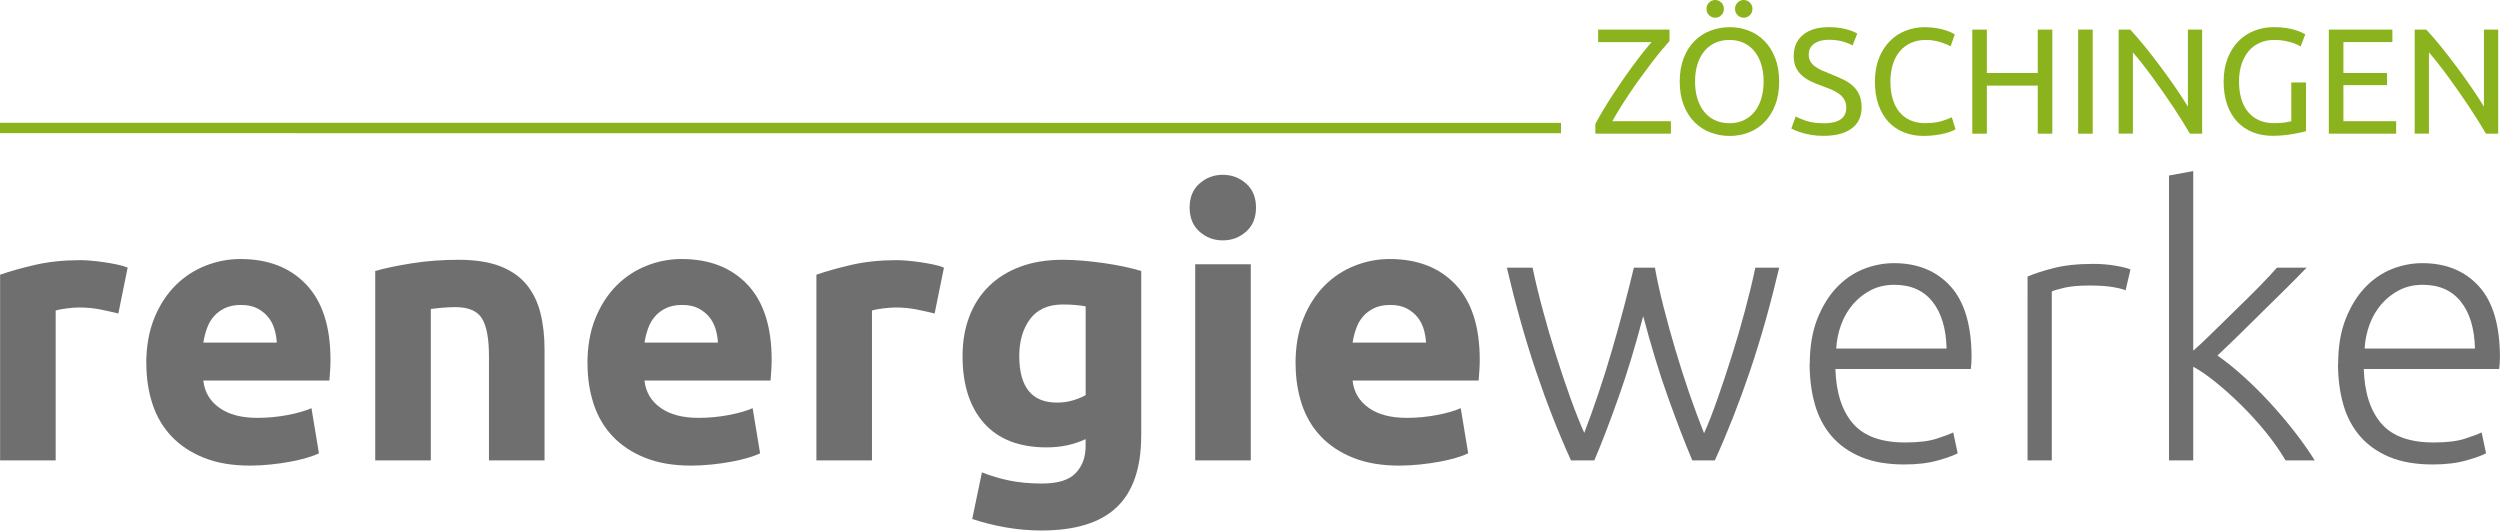
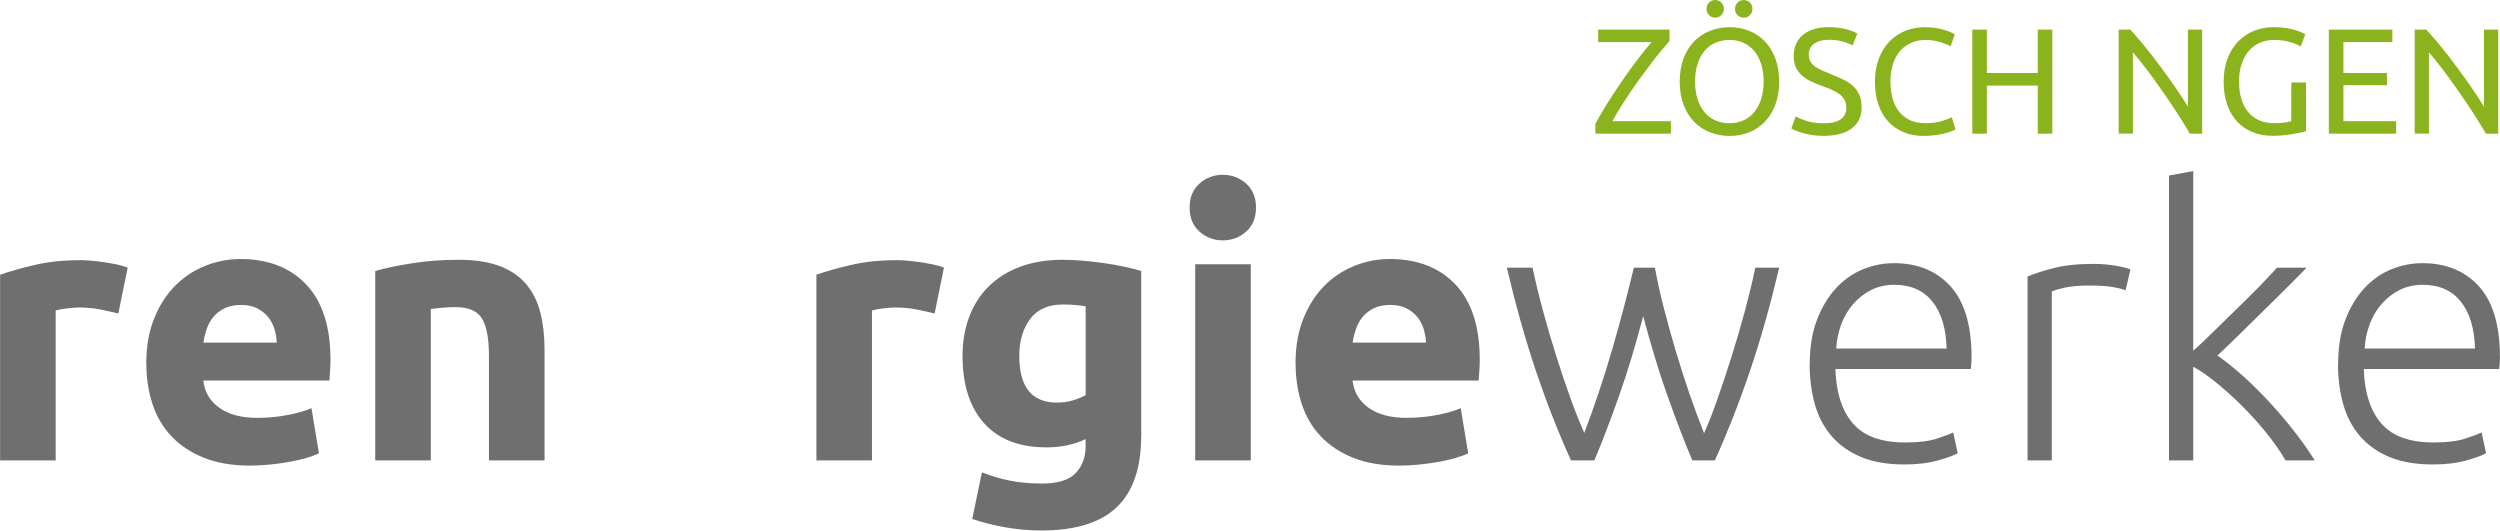
<svg xmlns="http://www.w3.org/2000/svg" id="Ebene_1" viewBox="0 0 482.7 102.43">
  <defs>
    <style>.cls-1{stroke:#8bb31d;stroke-miterlimit:10;stroke-width:2px;}.cls-1,.cls-2{fill:#8bb31d;}.cls-3{fill:#706f6f;}</style>
  </defs>
  <g>
    <path class="cls-3" d="M22.84,60.53c-.96-.24-2.09-.49-3.38-.76-1.3-.26-2.69-.4-4.18-.4-.67,0-1.48,.06-2.41,.18-.94,.12-1.65,.25-2.12,.4v28.94H.02V53.04c1.92-.67,4.19-1.31,6.8-1.91,2.62-.6,5.53-.9,8.75-.9,.58,0,1.27,.04,2.09,.11,.82,.07,1.63,.17,2.45,.29,.82,.12,1.63,.26,2.45,.43,.82,.17,1.51,.37,2.09,.61l-1.8,8.86Z" />
    <path class="cls-3" d="M28.24,70.25c0-3.36,.52-6.3,1.55-8.82,1.03-2.52,2.39-4.62,4.07-6.3,1.68-1.68,3.61-2.95,5.8-3.82,2.18-.86,4.43-1.3,6.73-1.3,5.38,0,9.62,1.64,12.74,4.93,3.12,3.29,4.68,8.12,4.68,14.51,0,.62-.02,1.31-.07,2.05-.05,.74-.1,1.4-.14,1.98h-24.34c.24,2.21,1.27,3.96,3.1,5.26,1.82,1.3,4.27,1.94,7.34,1.94,1.97,0,3.9-.18,5.8-.54,1.9-.36,3.44-.8,4.64-1.33l1.44,8.71c-.58,.29-1.34,.58-2.3,.86-.96,.29-2.03,.54-3.2,.76-1.18,.22-2.44,.4-3.78,.54-1.34,.14-2.69,.22-4.03,.22-3.41,0-6.37-.5-8.89-1.51-2.52-1.01-4.61-2.39-6.26-4.14-1.66-1.75-2.88-3.83-3.67-6.23-.79-2.4-1.19-4.99-1.19-7.78Zm25.2-4.1c-.05-.91-.2-1.8-.47-2.66-.26-.86-.67-1.63-1.22-2.3-.55-.67-1.25-1.22-2.09-1.66-.84-.43-1.88-.65-3.13-.65s-2.23,.21-3.1,.61c-.86,.41-1.58,.95-2.16,1.62-.58,.67-1.02,1.45-1.33,2.34-.31,.89-.54,1.79-.68,2.7h14.18Z" />
    <path class="cls-3" d="M72.45,52.32c1.82-.53,4.18-1.02,7.06-1.48,2.88-.46,5.9-.68,9.07-.68s5.89,.42,8.03,1.26c2.14,.84,3.83,2.03,5.08,3.56,1.25,1.54,2.14,3.36,2.66,5.47,.53,2.11,.79,4.46,.79,7.06v21.38h-10.73v-20.09c0-3.46-.46-5.9-1.37-7.34-.91-1.44-2.62-2.16-5.11-2.16-.77,0-1.58,.04-2.45,.11-.86,.07-1.63,.16-2.3,.25v29.23h-10.73V52.32Z" />
-     <path class="cls-3" d="M113.42,70.25c0-3.36,.52-6.3,1.55-8.82,1.03-2.52,2.39-4.62,4.07-6.3s3.61-2.95,5.8-3.82c2.18-.86,4.43-1.3,6.73-1.3,5.38,0,9.62,1.64,12.74,4.93,3.12,3.29,4.68,8.12,4.68,14.51,0,.62-.02,1.31-.07,2.05-.05,.74-.1,1.4-.14,1.98h-24.34c.24,2.21,1.27,3.96,3.1,5.26,1.82,1.3,4.27,1.94,7.34,1.94,1.97,0,3.9-.18,5.8-.54,1.9-.36,3.44-.8,4.64-1.33l1.44,8.71c-.58,.29-1.34,.58-2.3,.86-.96,.29-2.03,.54-3.2,.76-1.18,.22-2.44,.4-3.78,.54-1.34,.14-2.69,.22-4.03,.22-3.41,0-6.37-.5-8.89-1.51-2.52-1.01-4.61-2.39-6.26-4.14-1.66-1.75-2.88-3.83-3.67-6.23-.79-2.4-1.19-4.99-1.19-7.78Zm25.2-4.1c-.05-.91-.2-1.8-.47-2.66-.26-.86-.67-1.63-1.22-2.3-.55-.67-1.25-1.22-2.09-1.66-.84-.43-1.88-.65-3.13-.65s-2.23,.21-3.1,.61c-.86,.41-1.58,.95-2.16,1.62-.58,.67-1.02,1.45-1.33,2.34-.31,.89-.54,1.79-.68,2.7h14.18Z" />
    <path class="cls-3" d="M180.45,60.53c-.96-.24-2.09-.49-3.38-.76-1.3-.26-2.69-.4-4.18-.4-.67,0-1.48,.06-2.41,.18-.94,.12-1.65,.25-2.12,.4v28.94h-10.73V53.04c1.92-.67,4.19-1.31,6.8-1.91,2.62-.6,5.53-.9,8.75-.9,.58,0,1.27,.04,2.09,.11,.82,.07,1.63,.17,2.45,.29,.82,.12,1.63,.26,2.45,.43,.82,.17,1.51,.37,2.09,.61l-1.8,8.86Z" />
    <path class="cls-3" d="M220.34,84.14c0,6.19-1.57,10.79-4.72,13.79-3.14,3-8,4.5-14.58,4.5-2.3,0-4.61-.21-6.91-.61-2.3-.41-4.44-.95-6.41-1.62l1.87-9c1.68,.67,3.44,1.2,5.29,1.58,1.85,.38,3.95,.58,6.3,.58,3.07,0,5.24-.67,6.52-2.02,1.27-1.34,1.91-3.07,1.91-5.18v-1.37c-1.15,.53-2.34,.92-3.56,1.19-1.22,.26-2.56,.4-4,.4-5.23,0-9.24-1.55-12.02-4.64-2.78-3.1-4.18-7.43-4.18-13,0-2.78,.43-5.32,1.3-7.6,.86-2.28,2.12-4.24,3.78-5.87,1.66-1.63,3.68-2.89,6.08-3.78,2.4-.89,5.11-1.33,8.14-1.33,1.3,0,2.63,.06,4,.18,1.37,.12,2.72,.28,4.07,.47,1.34,.19,2.63,.42,3.85,.68,1.22,.26,2.31,.54,3.28,.83v31.82Zm-23.54-15.41c0,6,2.42,9,7.27,9,1.1,0,2.13-.14,3.1-.43,.96-.29,1.78-.62,2.45-1.01v-17.14c-.53-.1-1.15-.18-1.87-.25-.72-.07-1.56-.11-2.52-.11-2.83,0-4.94,.94-6.34,2.81-1.39,1.87-2.09,4.25-2.09,7.13Z" />
    <path class="cls-3" d="M242.51,40.08c0,1.97-.64,3.52-1.91,4.64-1.27,1.13-2.77,1.69-4.5,1.69s-3.23-.56-4.5-1.69c-1.27-1.13-1.91-2.68-1.91-4.64s.64-3.52,1.91-4.64c1.27-1.13,2.77-1.69,4.5-1.69s3.23,.57,4.5,1.69c1.27,1.13,1.91,2.68,1.91,4.64Zm-1.01,48.82h-10.73V51.02h10.73v37.87Z" />
    <path class="cls-3" d="M250.14,70.25c0-3.36,.51-6.3,1.55-8.82,1.03-2.52,2.39-4.62,4.07-6.3,1.68-1.68,3.61-2.95,5.8-3.82,2.18-.86,4.43-1.3,6.73-1.3,5.38,0,9.62,1.64,12.74,4.93,3.12,3.29,4.68,8.12,4.68,14.51,0,.62-.02,1.31-.07,2.05-.05,.74-.1,1.4-.14,1.98h-24.34c.24,2.21,1.27,3.96,3.1,5.26s4.27,1.94,7.34,1.94c1.97,0,3.9-.18,5.8-.54,1.9-.36,3.44-.8,4.64-1.33l1.44,8.71c-.58,.29-1.34,.58-2.3,.86-.96,.29-2.03,.54-3.2,.76-1.18,.22-2.44,.4-3.78,.54-1.34,.14-2.69,.22-4.03,.22-3.41,0-6.37-.5-8.89-1.51-2.52-1.01-4.61-2.39-6.26-4.14-1.66-1.75-2.88-3.83-3.67-6.23-.79-2.4-1.19-4.99-1.19-7.78Zm25.2-4.1c-.05-.91-.21-1.8-.47-2.66-.26-.86-.67-1.63-1.22-2.3-.55-.67-1.25-1.22-2.09-1.66-.84-.43-1.88-.65-3.13-.65s-2.23,.21-3.1,.61c-.86,.41-1.58,.95-2.16,1.62-.58,.67-1.02,1.45-1.33,2.34-.31,.89-.54,1.79-.68,2.7h14.18Z" />
    <path class="cls-3" d="M319.53,51.67c.43,2.4,.99,4.95,1.69,7.67,.69,2.71,1.46,5.47,2.29,8.28,.84,2.81,1.72,5.58,2.66,8.32,.94,2.74,1.89,5.31,2.85,7.71,.82-1.82,1.69-4.04,2.6-6.65,.92-2.61,1.83-5.37,2.75-8.27,.92-2.9,1.77-5.83,2.56-8.79,.79-2.96,1.46-5.71,1.99-8.26h4.61c-1.73,7.31-3.62,13.99-5.67,20.03-2.05,6.04-4.3,11.77-6.76,17.19h-4.34c-.73-1.7-1.49-3.59-2.29-5.67-.8-2.09-1.62-4.32-2.47-6.69-.85-2.37-1.67-4.87-2.46-7.48-.79-2.61-1.55-5.29-2.27-8.02-.72,2.74-1.47,5.42-2.26,8.04-.79,2.62-1.6,5.12-2.45,7.49-.84,2.38-1.66,4.61-2.46,6.69s-1.55,3.97-2.27,5.64h-4.5c-2.46-5.42-4.71-11.16-6.75-17.2-2.04-6.05-3.92-12.72-5.64-20.02h4.97c.53,2.54,1.19,5.29,1.99,8.24,.79,2.95,1.65,5.88,2.57,8.78,.92,2.9,1.84,5.65,2.78,8.25,.94,2.59,1.82,4.8,2.64,6.63,.92-2.39,1.84-4.95,2.76-7.7,.92-2.74,1.79-5.5,2.6-8.29,.81-2.79,1.58-5.53,2.29-8.25,.71-2.71,1.36-5.27,1.93-7.66h4.03Z" />
    <path class="cls-3" d="M349.43,70.25c0-3.26,.47-6.11,1.4-8.53,.94-2.42,2.16-4.45,3.67-6.08s3.24-2.84,5.18-3.64c1.94-.79,3.95-1.19,6.01-1.19,4.56,0,8.2,1.49,10.91,4.46,2.71,2.98,4.07,7.56,4.07,13.75,0,.38-.01,.77-.04,1.15-.02,.38-.06,.74-.11,1.08h-26.14c.14,4.56,1.27,8.06,3.38,10.51s5.47,3.67,10.08,3.67c2.54,0,4.56-.24,6.05-.72,1.49-.48,2.57-.89,3.24-1.22l.86,4.03c-.67,.38-1.93,.84-3.78,1.37s-4.02,.79-6.52,.79c-3.26,0-6.05-.48-8.35-1.44-2.3-.96-4.2-2.3-5.69-4.03-1.49-1.73-2.57-3.78-3.24-6.16-.67-2.38-1.01-4.98-1.01-7.81Zm26.42-2.95c-.1-3.89-1.01-6.91-2.74-9.07-1.73-2.16-4.18-3.24-7.34-3.24-1.68,0-3.18,.34-4.5,1.01-1.32,.67-2.47,1.57-3.46,2.7-.98,1.13-1.75,2.44-2.3,3.92-.55,1.49-.88,3.05-.97,4.68h21.31Z" />
    <path class="cls-3" d="M404.15,50.95c1.54,0,2.99,.12,4.36,.36,1.37,.24,2.32,.48,2.84,.72l-.94,4.03c-.38-.19-1.16-.4-2.34-.61-1.18-.22-2.72-.32-4.64-.32-2.02,0-3.64,.14-4.86,.43-1.22,.29-2.03,.53-2.41,.72v32.62h-4.68V53.4c1.2-.53,2.85-1.07,4.97-1.62,2.11-.55,4.68-.83,7.7-.83Z" />
    <path class="cls-3" d="M428.13,68.63c1.7,1.19,3.41,2.57,5.14,4.14,1.73,1.57,3.43,3.26,5.11,5.09,1.68,1.83,3.26,3.7,4.75,5.62,1.49,1.92,2.75,3.73,3.8,5.42h-5.62c-1.13-1.89-2.43-3.75-3.92-5.57-1.49-1.82-3.05-3.53-4.68-5.14s-3.27-3.07-4.9-4.39c-1.63-1.32-3.08-2.32-4.34-2.98v18.08h-4.68V33.89l4.68-.86v34.68c1-.86,2.25-2.03,3.74-3.51,1.49-1.48,3.02-2.97,4.57-4.47,1.55-1.5,3.01-2.95,4.39-4.35,1.38-1.41,2.53-2.64,3.47-3.7h5.72c-1.1,1.15-2.37,2.43-3.79,3.84-1.43,1.41-2.91,2.87-4.46,4.4s-3.07,3.03-4.57,4.5c-1.5,1.48-2.96,2.88-4.39,4.22Z" />
    <path class="cls-3" d="M451.45,70.25c0-3.26,.47-6.11,1.4-8.53,.94-2.42,2.16-4.45,3.67-6.08s3.24-2.84,5.18-3.64c1.94-.79,3.95-1.19,6.01-1.19,4.56,0,8.2,1.49,10.91,4.46,2.71,2.98,4.07,7.56,4.07,13.75,0,.38-.01,.77-.04,1.15-.02,.38-.06,.74-.11,1.08h-26.14c.14,4.56,1.27,8.06,3.38,10.51s5.47,3.67,10.08,3.67c2.54,0,4.56-.24,6.05-.72,1.49-.48,2.57-.89,3.24-1.22l.86,4.03c-.67,.38-1.93,.84-3.78,1.37s-4.02,.79-6.52,.79c-3.26,0-6.05-.48-8.35-1.44-2.3-.96-4.2-2.3-5.69-4.03-1.49-1.73-2.57-3.78-3.24-6.16-.67-2.38-1.01-4.98-1.01-7.81Zm26.42-2.95c-.1-3.89-1.01-6.91-2.74-9.07-1.73-2.16-4.18-3.24-7.34-3.24-1.68,0-3.18,.34-4.5,1.01-1.32,.67-2.47,1.57-3.46,2.7-.98,1.13-1.75,2.44-2.3,3.92-.55,1.49-.88,3.05-.97,4.68h21.31Z" />
  </g>
-   <line class="cls-1" x1="0" y1="24.71" x2="301.4" y2="24.72" />
  <g>
    <path class="cls-2" d="M322.32,7.95c-.45,.5-.96,1.11-1.55,1.81s-1.21,1.49-1.87,2.35c-.66,.86-1.33,1.77-2.03,2.73-.7,.96-1.38,1.92-2.04,2.9-.67,.98-1.3,1.95-1.9,2.91-.6,.97-1.14,1.89-1.62,2.75h11.31v2.41h-14.59v-1.88c.41-.77,.88-1.62,1.44-2.55s1.14-1.88,1.77-2.84,1.28-1.94,1.96-2.93,1.35-1.93,2.02-2.84,1.31-1.76,1.94-2.55c.63-.79,1.2-1.49,1.73-2.09h-10.32v-2.41h13.78v2.23Z" />
    <path class="cls-2" d="M324.32,15.75c0-1.72,.26-3.24,.77-4.55,.51-1.31,1.21-2.41,2.09-3.29,.88-.88,1.9-1.54,3.07-1.99,1.17-.44,2.41-.67,3.73-.67s2.52,.22,3.67,.67c1.15,.44,2.16,1.11,3.03,1.99,.87,.88,1.56,1.98,2.07,3.29,.51,1.31,.77,2.83,.77,4.55s-.26,3.24-.77,4.55c-.51,1.31-1.2,2.41-2.07,3.29s-1.88,1.54-3.03,1.99c-1.15,.44-2.37,.67-3.67,.67s-2.56-.22-3.73-.67c-1.17-.44-2.19-1.11-3.07-1.99s-1.58-1.98-2.09-3.29c-.51-1.31-.77-2.83-.77-4.55Zm2.96,0c0,1.22,.16,2.33,.46,3.32,.31,1,.75,1.84,1.32,2.54,.57,.7,1.27,1.23,2.09,1.61,.82,.38,1.74,.57,2.77,.57s1.94-.19,2.75-.57c.81-.38,1.5-.91,2.07-1.61,.57-.7,1.01-1.54,1.32-2.54,.31-1,.46-2.1,.46-3.32s-.15-2.32-.46-3.32-.75-1.84-1.32-2.54c-.57-.7-1.26-1.23-2.07-1.61-.81-.38-1.73-.57-2.75-.57s-1.95,.19-2.77,.57c-.82,.38-1.52,.91-2.09,1.61-.57,.7-1.01,1.54-1.32,2.54-.31,1-.46,2.1-.46,3.32Zm3.89-12.33c-.45,0-.84-.16-1.17-.48-.34-.32-.51-.73-.51-1.23s.17-.91,.51-1.23c.34-.32,.73-.48,1.17-.48s.84,.16,1.17,.48,.51,.73,.51,1.23-.17,.91-.51,1.23c-.34,.32-.73,.48-1.17,.48Zm5.51,0c-.45,0-.84-.16-1.17-.48-.34-.32-.51-.73-.51-1.23s.17-.91,.51-1.23,.73-.48,1.17-.48,.84,.16,1.17,.48c.34,.32,.51,.73,.51,1.23s-.17,.91-.51,1.23c-.34,.32-.73,.48-1.17,.48Z" />
    <path class="cls-2" d="M352.07,23.81c2.94,0,4.41-1,4.41-3.02,0-.62-.13-1.15-.39-1.58s-.61-.81-1.06-1.13c-.45-.32-.95-.59-1.52-.83s-1.17-.46-1.81-.7c-.74-.25-1.43-.54-2.09-.86-.66-.32-1.23-.7-1.71-1.13-.48-.44-.87-.95-1.15-1.55-.28-.6-.42-1.32-.42-2.17,0-1.76,.6-3.13,1.8-4.12,1.2-.99,2.85-1.48,4.96-1.48,1.22,0,2.33,.13,3.32,.39,1,.26,1.73,.55,2.19,.86l-.9,2.29c-.41-.25-1.01-.5-1.81-.74-.8-.24-1.74-.36-2.8-.36-.54,0-1.04,.06-1.51,.17-.46,.12-.87,.29-1.22,.52-.35,.23-.62,.53-.83,.88-.2,.36-.3,.78-.3,1.26,0,.54,.11,1,.32,1.36s.51,.69,.9,.97c.39,.28,.84,.54,1.35,.77,.51,.23,1.08,.46,1.7,.7,.87,.35,1.67,.7,2.39,1.04s1.35,.76,1.88,1.25c.53,.48,.94,1.06,1.23,1.73s.44,1.47,.44,2.42c0,1.76-.64,3.11-1.93,4.06-1.29,.95-3.1,1.42-5.44,1.42-.79,0-1.52-.05-2.19-.16-.67-.11-1.26-.23-1.78-.38-.52-.15-.97-.3-1.35-.46-.38-.16-.67-.3-.88-.42l.84-2.32c.44,.25,1.12,.53,2.03,.84,.91,.31,2.02,.46,3.33,.46Z" />
    <path class="cls-2" d="M371.47,26.25c-1.41,0-2.7-.23-3.86-.7-1.16-.46-2.16-1.14-2.99-2.03-.83-.89-1.47-1.99-1.93-3.29s-.68-2.8-.68-4.48,.26-3.18,.77-4.48c.51-1.31,1.2-2.4,2.07-3.29,.87-.89,1.88-1.57,3.04-2.03,1.16-.46,2.4-.7,3.71-.7,.83,0,1.58,.06,2.25,.17,.67,.12,1.25,.25,1.74,.41s.89,.31,1.2,.46c.31,.16,.52,.27,.64,.35l-.81,2.32c-.17-.12-.43-.24-.75-.38-.33-.13-.7-.27-1.12-.41-.42-.14-.87-.25-1.36-.33-.49-.09-.99-.13-1.49-.13-1.06,0-2.02,.18-2.87,.55-.85,.37-1.58,.9-2.17,1.59-.6,.7-1.06,1.54-1.38,2.54-.32,1-.48,2.11-.48,3.35s.14,2.29,.42,3.28c.28,.99,.7,1.83,1.26,2.54,.56,.71,1.26,1.25,2.1,1.64,.84,.39,1.82,.58,2.94,.58,1.29,0,2.37-.14,3.22-.41,.85-.27,1.49-.51,1.91-.73l.72,2.32c-.14,.1-.38,.22-.72,.36-.35,.15-.78,.29-1.31,.42-.52,.14-1.13,.25-1.83,.35-.7,.1-1.45,.15-2.26,.15Z" />
    <path class="cls-2" d="M393.45,5.71h2.81V25.81h-2.81v-9.28h-9.83v9.28h-2.81V5.71h2.81V14.09h9.83V5.71Z" />
-     <path class="cls-2" d="M401.25,5.71h2.81V25.81h-2.81V5.71Z" />
    <path class="cls-2" d="M422.83,25.81c-.42-.71-.91-1.52-1.46-2.41-.55-.89-1.15-1.81-1.78-2.77-.64-.96-1.3-1.93-1.99-2.91-.69-.99-1.37-1.94-2.04-2.86s-1.33-1.78-1.97-2.6c-.64-.81-1.23-1.53-1.77-2.15v15.69h-2.75V5.71h2.23c.91,.97,1.88,2.09,2.92,3.38s2.06,2.61,3.07,3.97c1.01,1.36,1.97,2.7,2.87,4.02,.9,1.31,1.66,2.48,2.28,3.51V5.71h2.75V25.81h-2.35Z" />
    <path class="cls-2" d="M442.43,15.92h2.81v9.4c-.23,.08-.57,.16-1,.26-.43,.1-.94,.19-1.51,.29-.57,.1-1.19,.18-1.87,.25-.68,.07-1.36,.1-2.06,.1-1.41,0-2.7-.23-3.86-.7s-2.16-1.14-2.99-2.03-1.47-1.98-1.93-3.28c-.45-1.29-.68-2.78-.68-4.47s.26-3.18,.77-4.48c.51-1.31,1.2-2.4,2.07-3.29,.87-.89,1.89-1.57,3.06-2.03,1.17-.46,2.42-.7,3.75-.7,.91,0,1.72,.06,2.42,.17,.71,.12,1.31,.25,1.81,.41,.5,.15,.91,.31,1.23,.46,.32,.16,.54,.27,.65,.35l-.9,2.35c-.56-.37-1.3-.67-2.23-.91s-1.88-.36-2.84-.36c-1.03,0-1.96,.18-2.8,.55s-1.56,.9-2.15,1.59c-.59,.7-1.05,1.54-1.38,2.54-.33,1-.49,2.11-.49,3.35s.14,2.29,.42,3.28c.28,.99,.71,1.83,1.28,2.54,.57,.71,1.28,1.25,2.12,1.64s1.83,.58,2.97,.58c.81,0,1.5-.04,2.07-.13s.98-.17,1.23-.25v-7.48Z" />
    <path class="cls-2" d="M449.65,25.81V5.71h12.27v2.41h-9.45v5.97h8.41v2.35h-8.41v6.96h10.18v2.41h-12.99Z" />
    <path class="cls-2" d="M479.99,25.81c-.42-.71-.91-1.52-1.46-2.41-.55-.89-1.15-1.81-1.78-2.77-.64-.96-1.3-1.93-1.99-2.91-.69-.99-1.37-1.94-2.04-2.86s-1.33-1.78-1.97-2.6c-.64-.81-1.23-1.53-1.77-2.15v15.69h-2.75V5.71h2.23c.91,.97,1.88,2.09,2.92,3.38s2.06,2.61,3.07,3.97c1.01,1.36,1.97,2.7,2.87,4.02,.9,1.31,1.66,2.48,2.28,3.51V5.71h2.75V25.81h-2.35Z" />
  </g>
</svg>